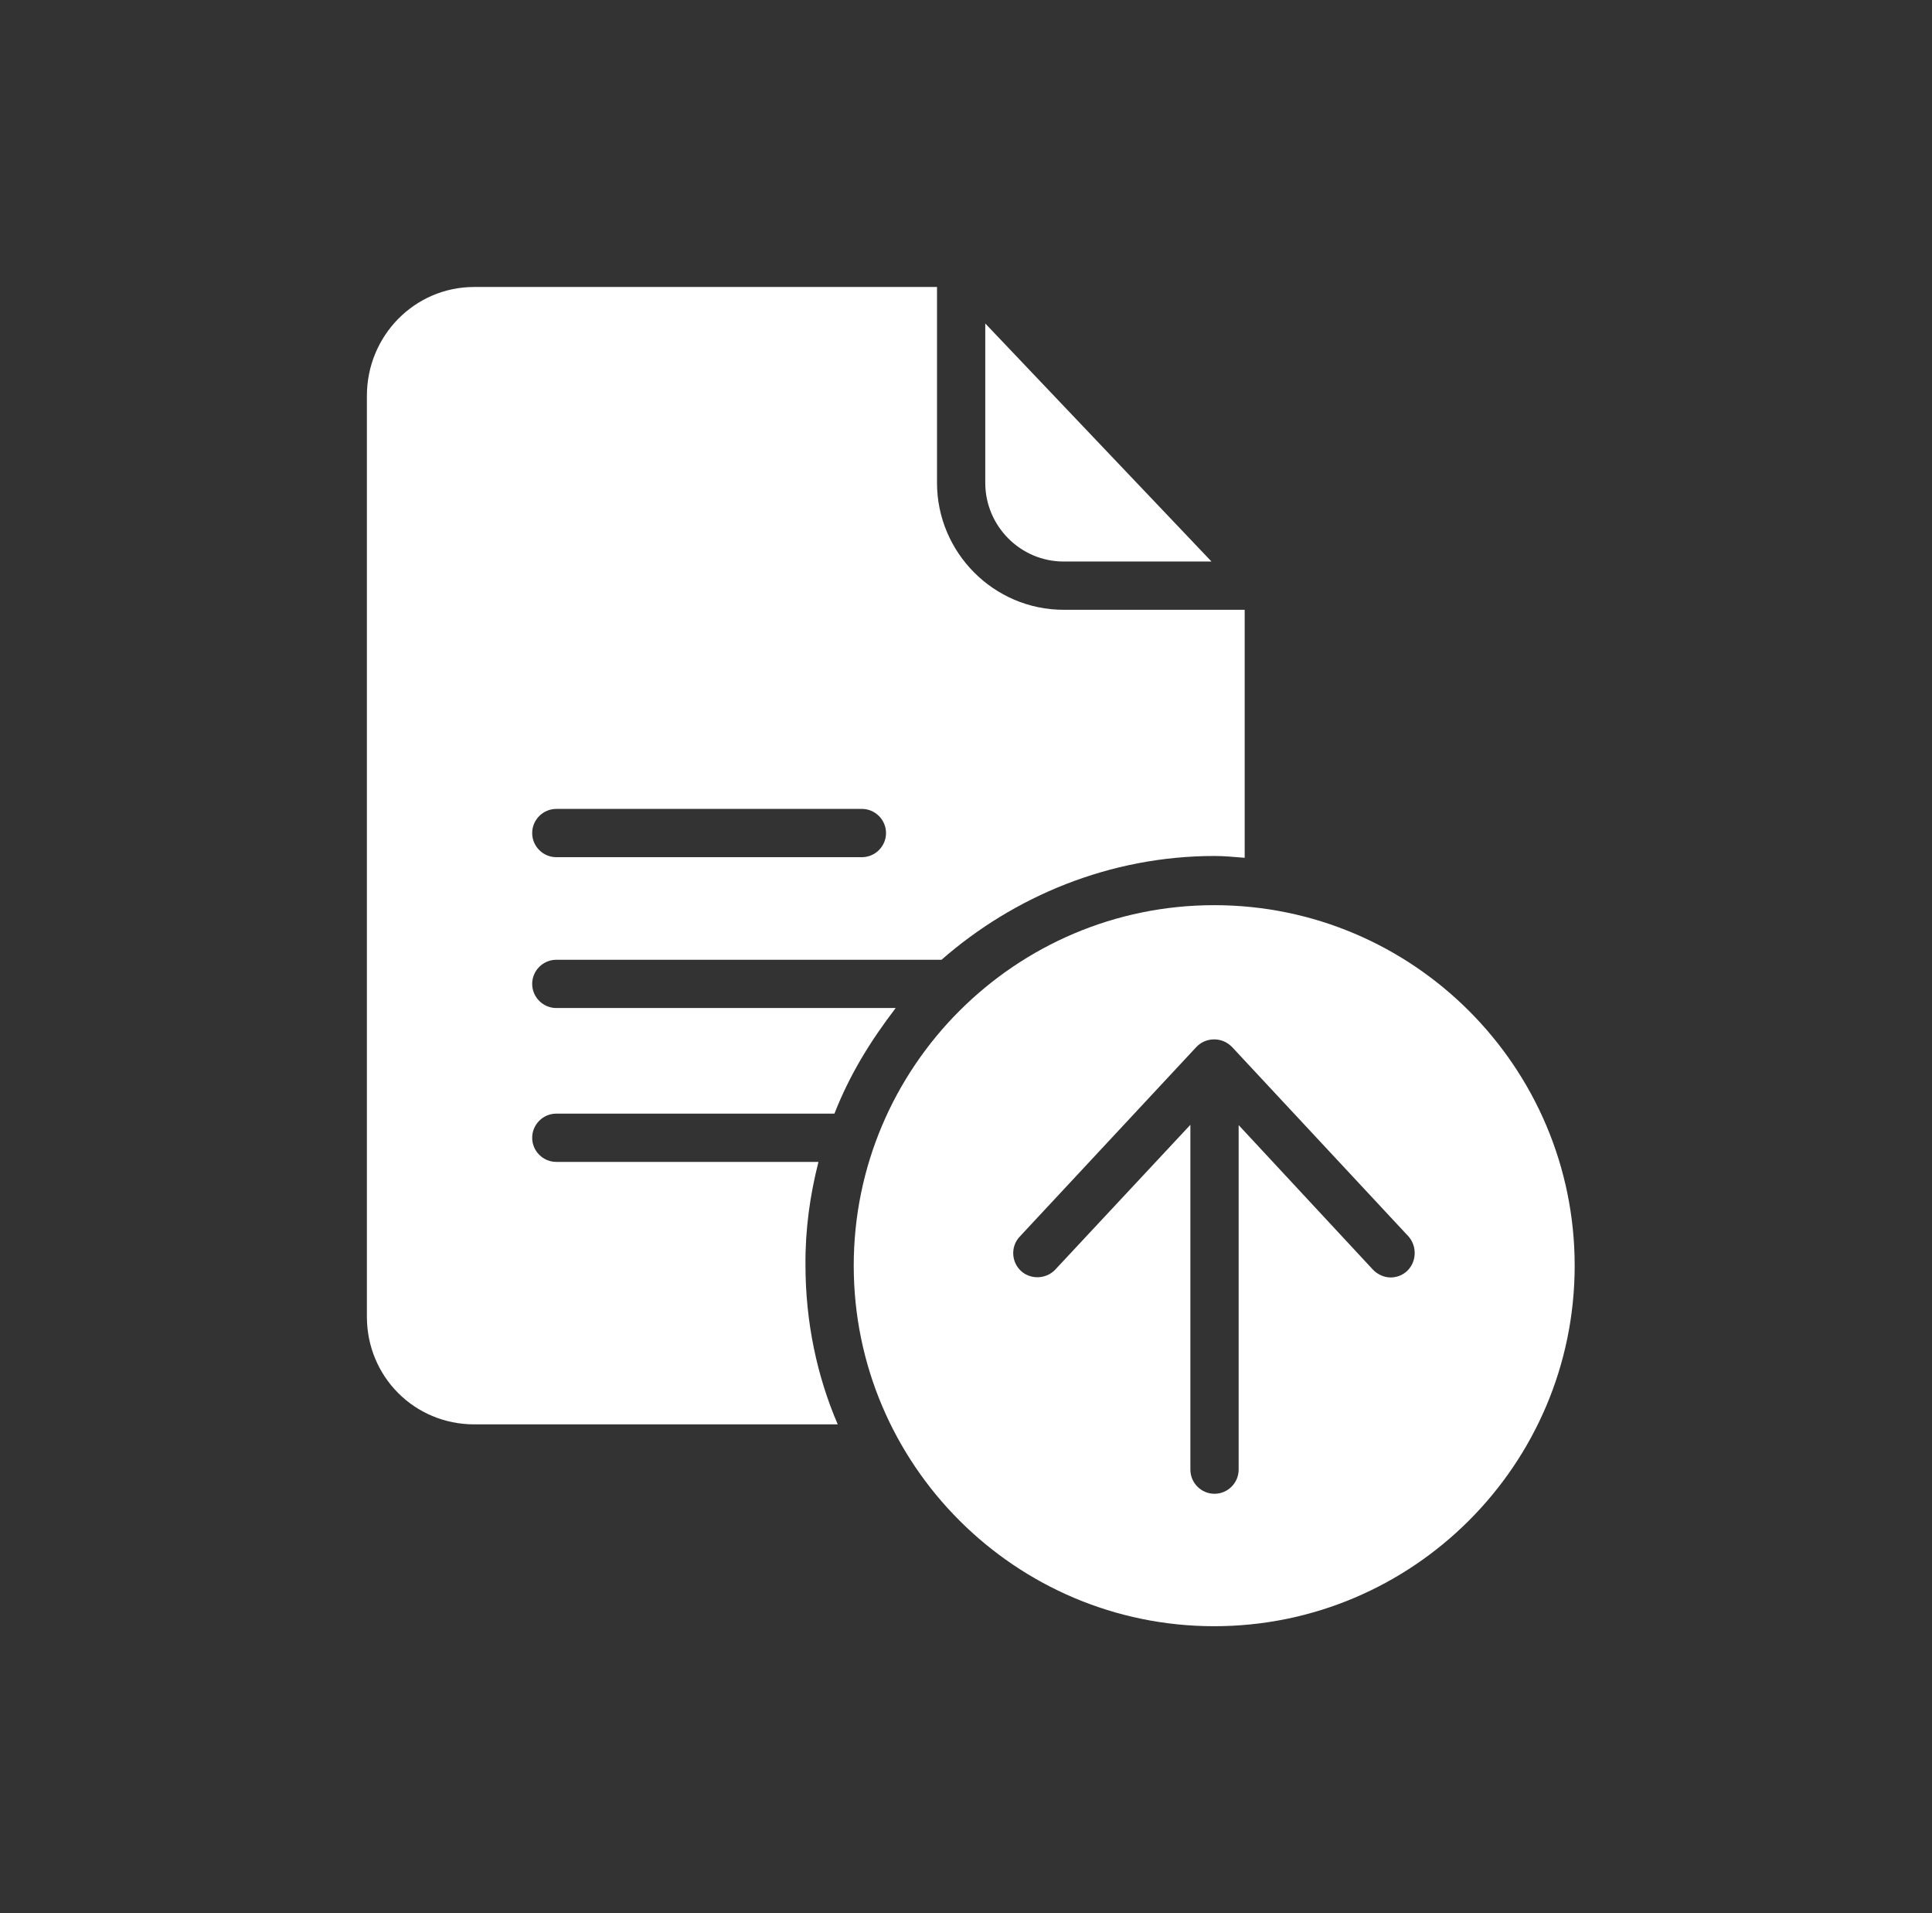
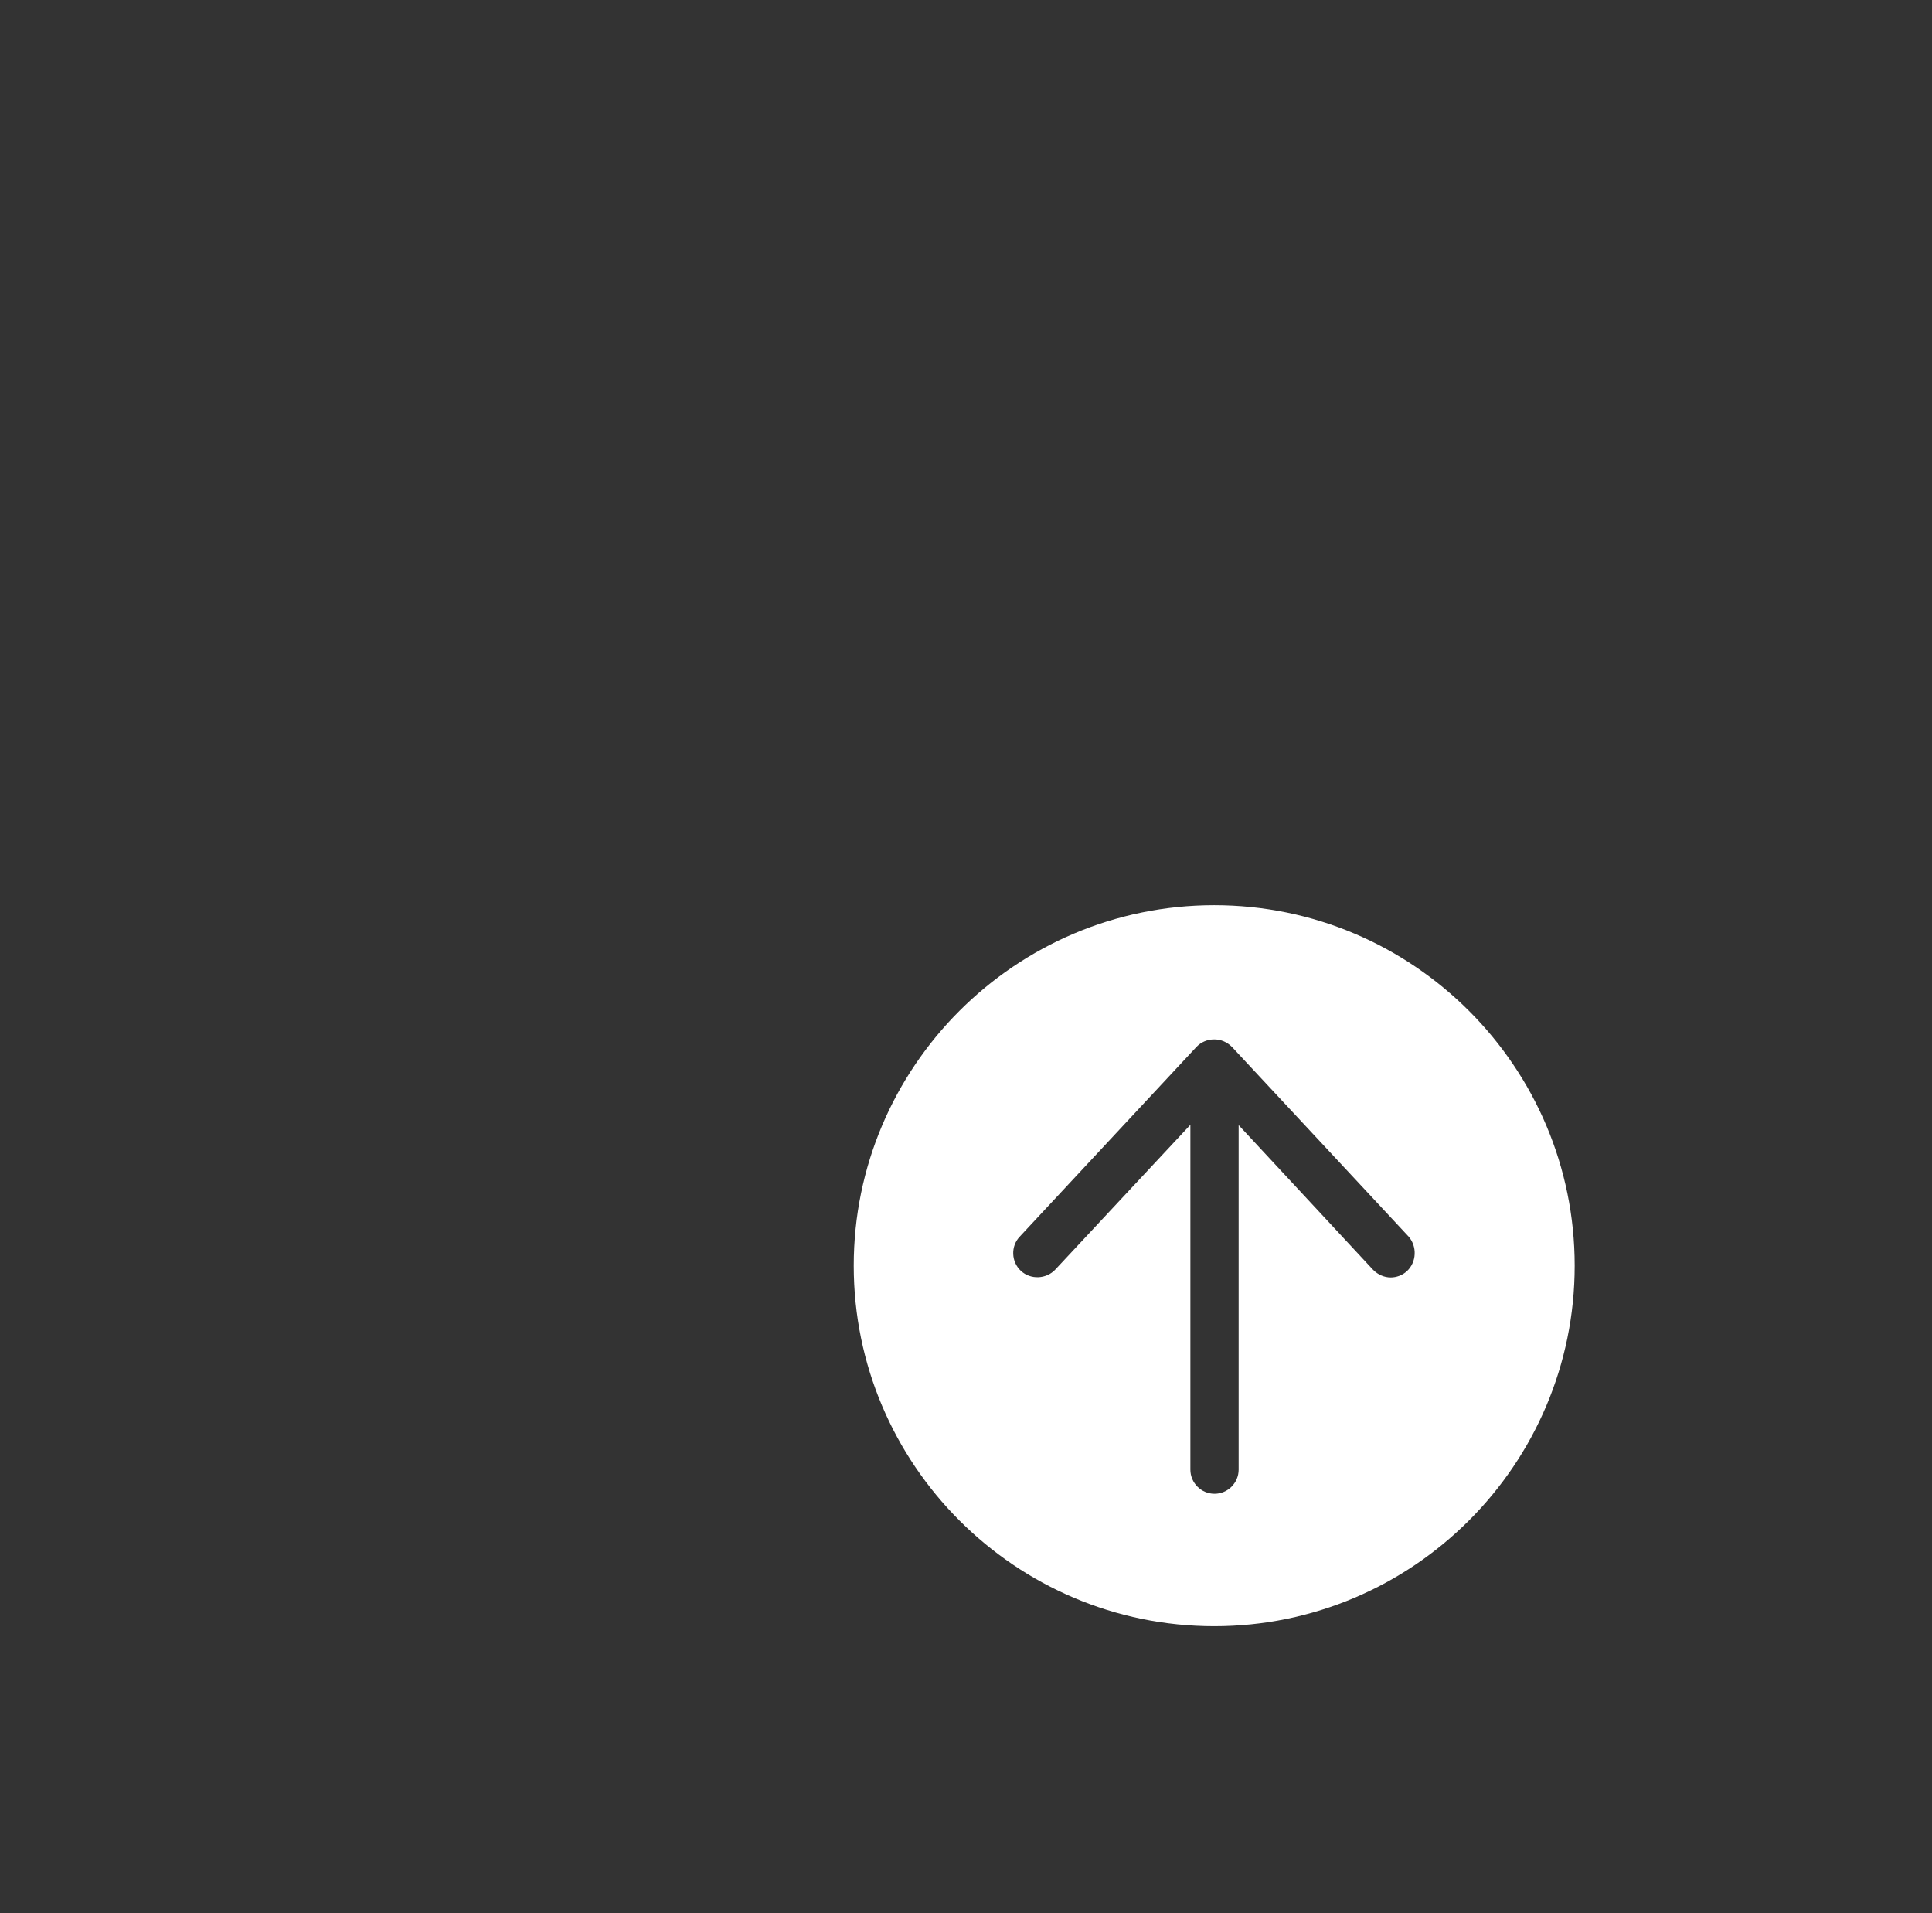
<svg xmlns="http://www.w3.org/2000/svg" width="101" height="100" viewBox="0 0 101 100" fill="none">
  <rect x="0" y="0" width="101" height="100" fill="#333333" stroke="none" />
-   <path d="M55.607 29.35H63.334L51.507 16.908V25.234C51.507 27.489 53.336 29.35 55.607 29.35Z" fill="white" />
-   <path d="M42.787 60.731H29.083C28.389 60.731 27.821 60.164 27.821 59.469C27.821 58.776 28.389 58.208 29.083 58.208H43.622C44.426 56.158 45.499 54.423 46.824 52.688H29.083C28.389 52.688 27.821 52.121 27.821 51.427C27.821 50.733 28.389 50.166 29.083 50.166H49.22C53.005 46.854 58.02 44.741 63.492 44.741C64.012 44.741 64.438 44.788 65.069 44.836V31.873H55.607C51.948 31.873 48.984 28.877 48.984 25.234V15H24.794C21.671 15 19.18 17.554 19.18 20.692V68.821C19.18 71.959 21.671 74.45 24.794 74.45H43.795C42.708 71.927 42.108 69.089 42.108 66.124C42.092 64.264 42.345 62.465 42.787 60.731ZM29.083 42.281H45.057C45.751 42.281 46.319 42.848 46.319 43.543C46.319 44.236 45.751 44.804 45.057 44.804H29.083C28.389 44.804 27.821 44.236 27.821 43.543C27.821 42.848 28.389 42.281 29.083 42.281Z" fill="white" />
  <path d="M63.475 47.312C53.084 47.312 44.631 55.764 44.631 66.156C44.631 76.547 53.084 85 63.475 85C73.868 85 82.32 76.547 82.32 66.156C82.32 55.764 73.868 47.312 63.475 47.312ZM73.553 66.439C73.316 66.66 73 66.771 72.701 66.771C72.37 66.771 72.039 66.629 71.786 66.376L64.753 58.807V76.816C64.753 77.51 64.185 78.078 63.492 78.078C62.798 78.078 62.23 77.51 62.23 76.816V58.792L55.166 66.361C54.692 66.865 53.872 66.897 53.367 66.424C52.863 65.951 52.831 65.146 53.304 64.642L62.545 54.723C62.782 54.471 63.113 54.328 63.475 54.328C63.839 54.328 64.154 54.471 64.406 54.723L73.647 64.642C74.089 65.162 74.057 65.967 73.553 66.439Z" fill="white" />
</svg>